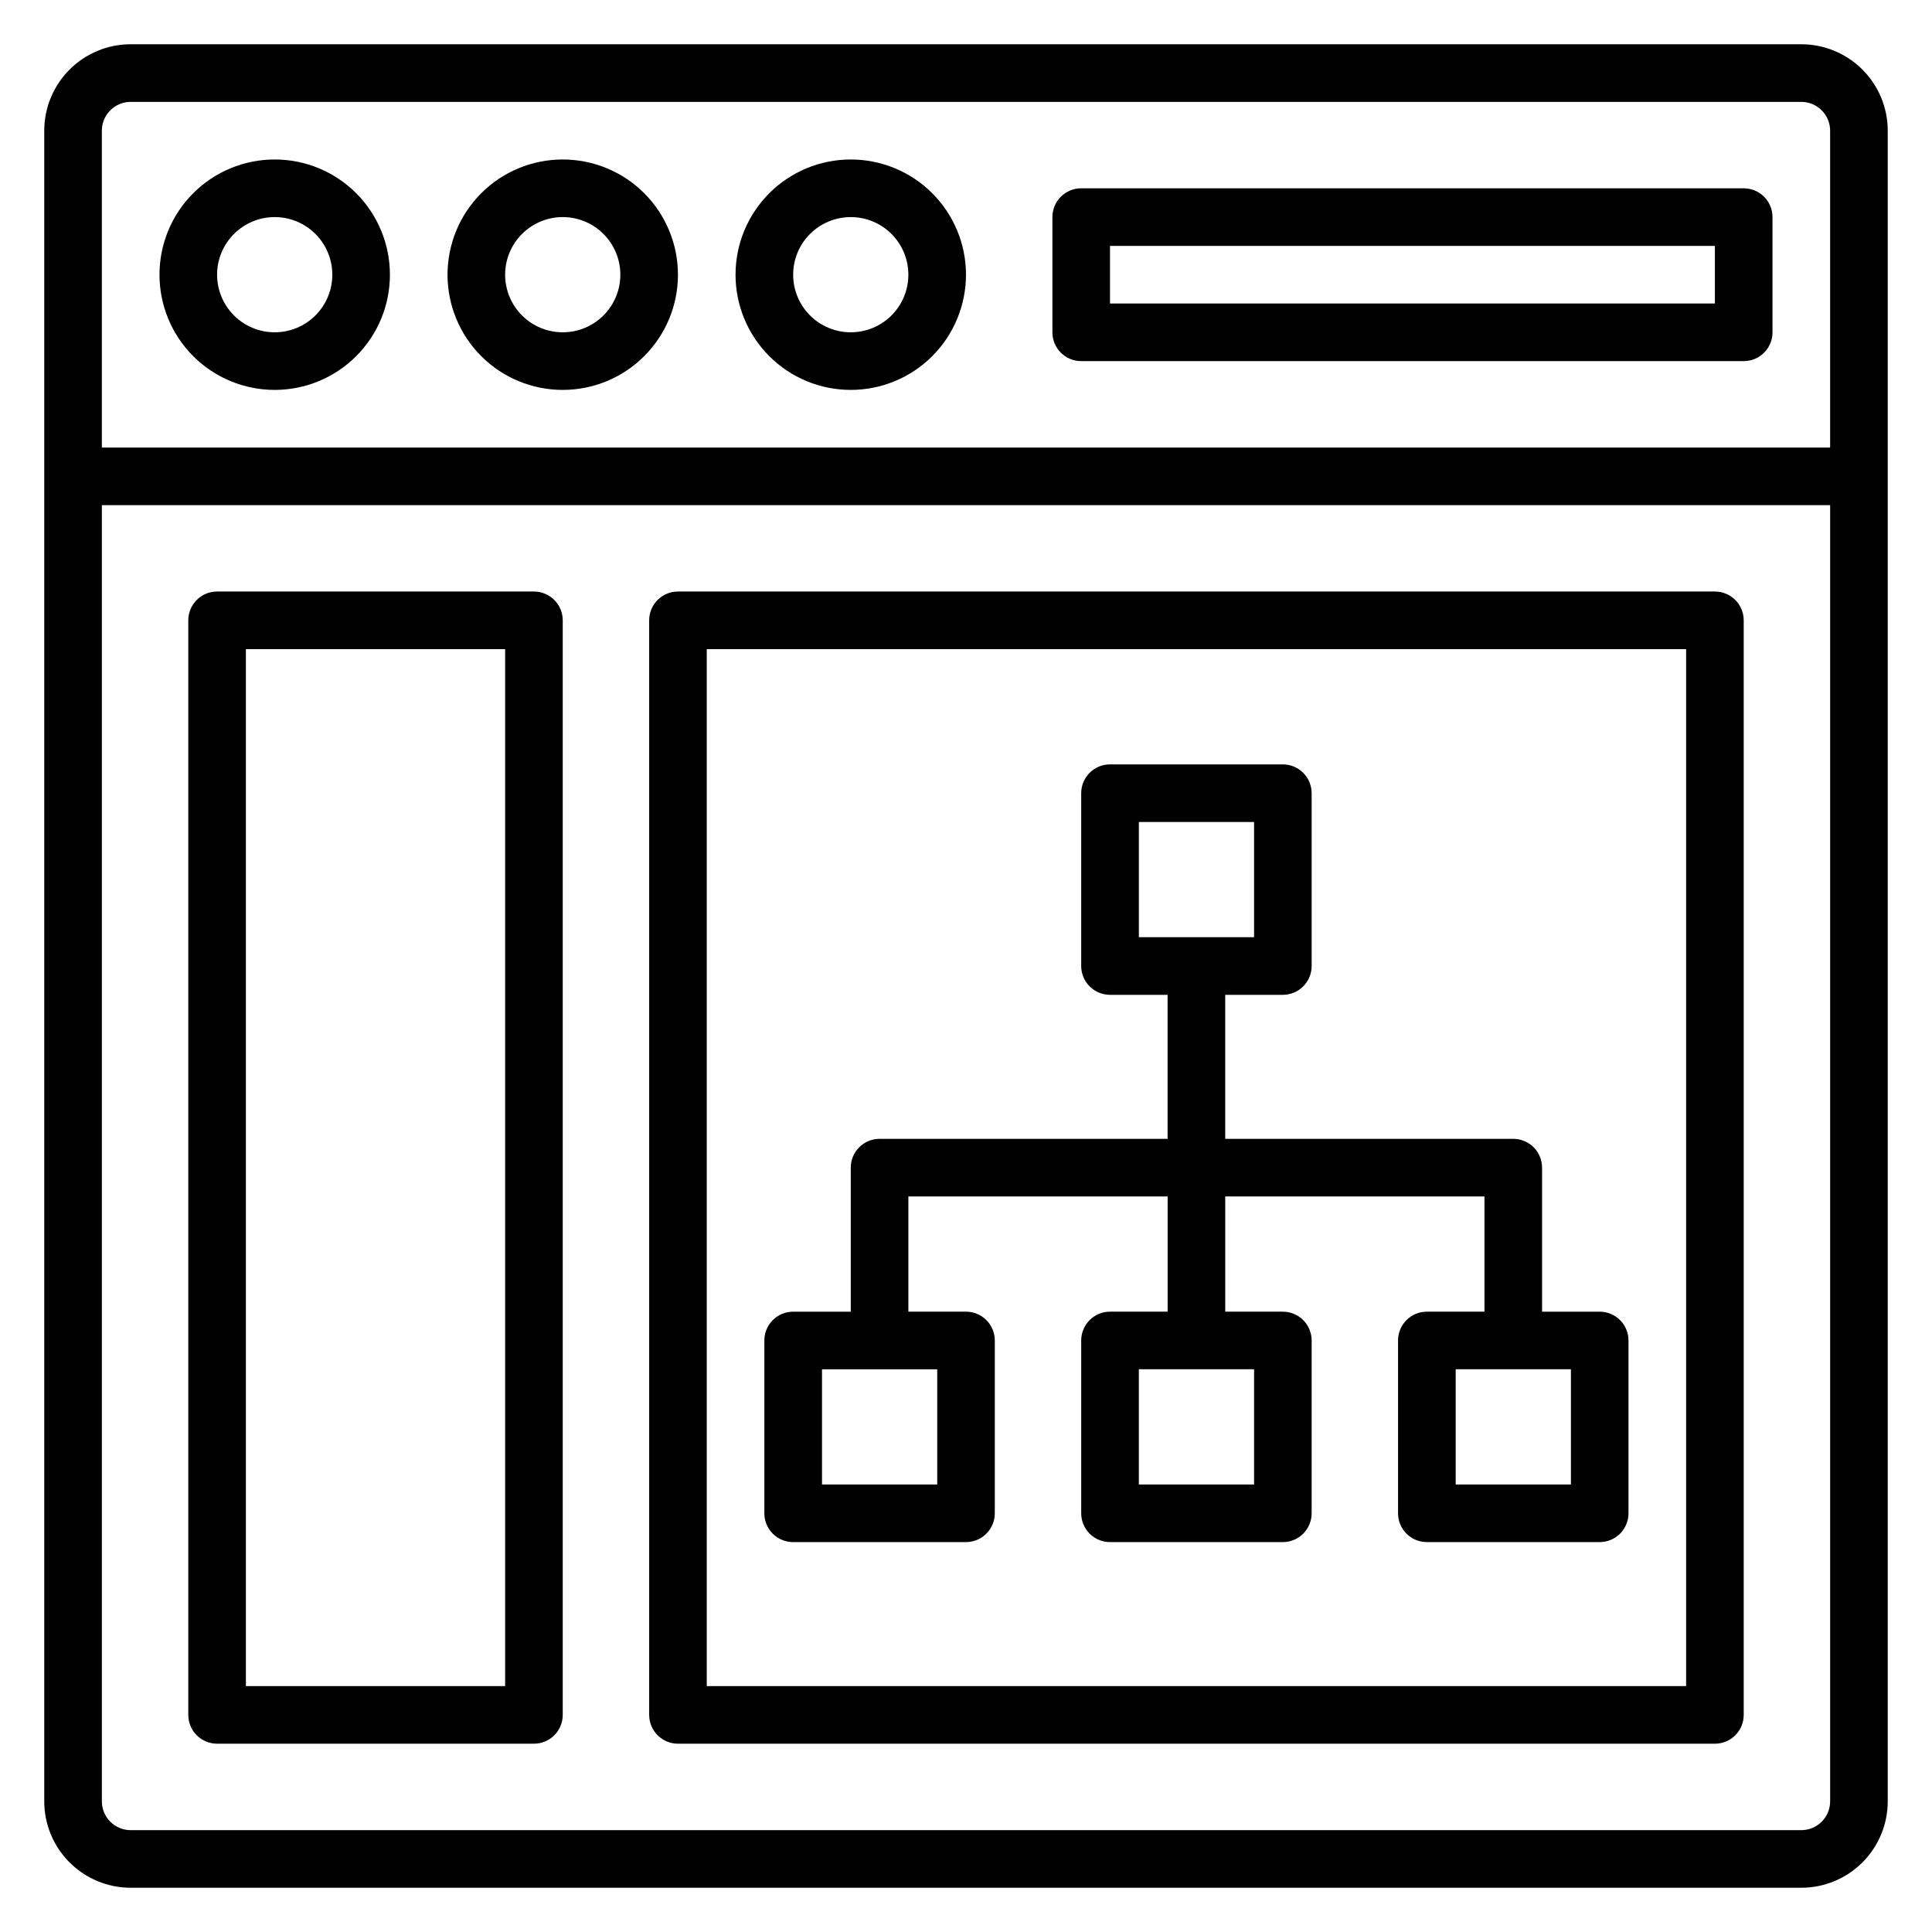
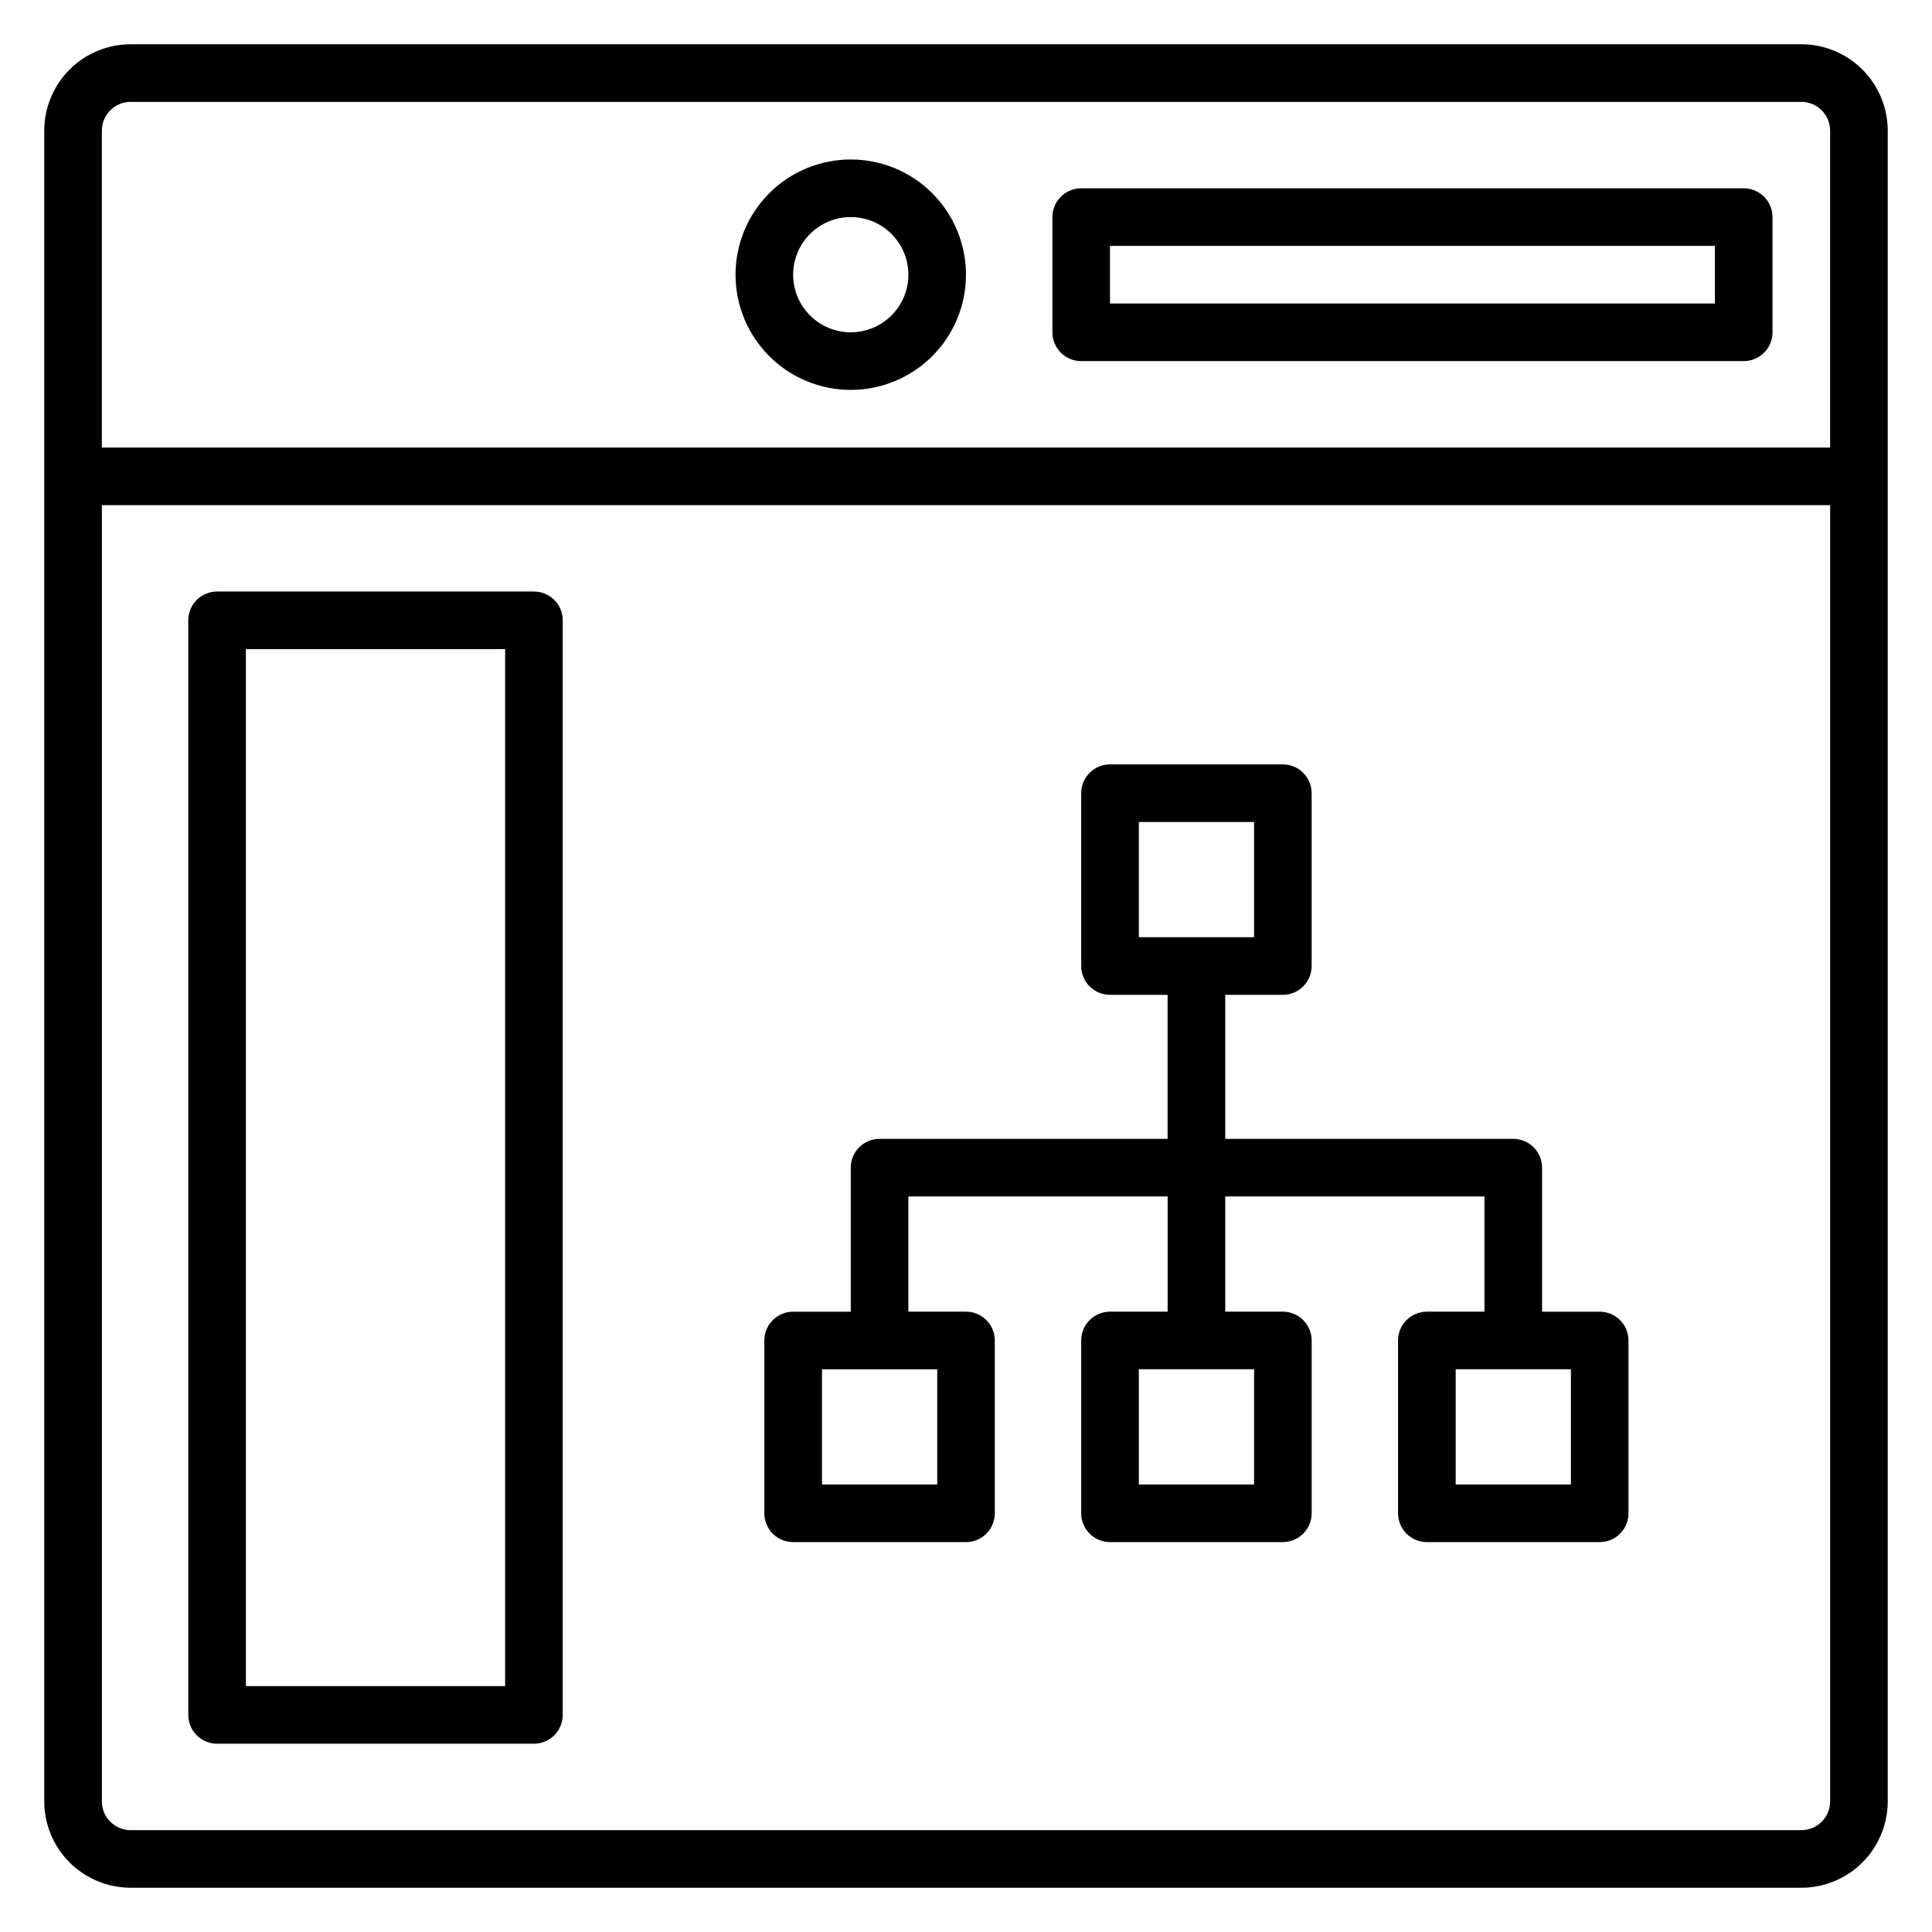
<svg xmlns="http://www.w3.org/2000/svg" fill="#000000" width="800px" height="800px" version="1.1" viewBox="144 144 512 512">
  <g>
    <path d="m354.2 552.67h45.801c2.023 0 3.965-0.805 5.394-2.234 1.434-1.434 2.238-3.375 2.238-5.398v-45.801c0-2.023-0.805-3.965-2.238-5.398-1.43-1.43-3.371-2.234-5.394-2.234h-15.27v-30.535h68.703v30.535h-15.27c-4.215 0-7.633 3.418-7.633 7.633v45.801c0 2.023 0.805 3.965 2.238 5.398 1.43 1.43 3.371 2.234 5.394 2.234h45.801c2.027 0 3.969-0.805 5.398-2.234 1.434-1.434 2.238-3.375 2.238-5.398v-45.801c0-2.023-0.805-3.965-2.238-5.398-1.43-1.43-3.371-2.234-5.398-2.234h-15.266v-30.535h68.703v30.535h-15.27c-4.215 0-7.633 3.418-7.633 7.633v45.801c0 2.023 0.805 3.965 2.238 5.398 1.43 1.43 3.371 2.234 5.394 2.234h45.801c2.027 0 3.969-0.805 5.398-2.234 1.434-1.434 2.238-3.375 2.238-5.398v-45.801c0-2.023-0.805-3.965-2.238-5.398-1.43-1.43-3.371-2.234-5.398-2.234h-15.266v-38.168c0-2.023-0.805-3.969-2.234-5.398-1.434-1.43-3.375-2.234-5.398-2.234h-76.336v-38.168h15.266c2.027 0 3.969-0.805 5.398-2.238 1.434-1.43 2.238-3.371 2.238-5.394v-45.801c0-2.027-0.805-3.969-2.238-5.398-1.43-1.434-3.371-2.238-5.398-2.238h-45.801c-4.215 0-7.633 3.418-7.633 7.637v45.801c0 2.023 0.805 3.965 2.238 5.394 1.43 1.434 3.371 2.238 5.394 2.238h15.266v38.168h-76.332c-4.215 0-7.633 3.418-7.633 7.633v38.168h-15.266c-4.219 0-7.637 3.418-7.637 7.633v45.801c0 2.023 0.805 3.965 2.238 5.398 1.43 1.43 3.371 2.234 5.398 2.234zm122.14-15.266h-30.535v-30.535h30.535zm83.969 0h-30.535v-30.535h30.535zm-114.5-175.57h30.535v30.535l-30.535-0.004zm-83.969 145.04h30.535v30.535h-30.535z" />
-     <path d="m598.47 300.76h-274.8c-4.215 0-7.633 3.418-7.633 7.637v290.07c0 2.023 0.805 3.965 2.234 5.398 1.434 1.43 3.375 2.234 5.398 2.234h274.8c2.023 0 3.965-0.805 5.398-2.234 1.43-1.434 2.234-3.375 2.234-5.398v-290.07c0-2.027-0.805-3.969-2.234-5.398-1.434-1.434-3.375-2.238-5.398-2.238zm-7.633 290.07h-259.54v-274.8h259.54z" />
    <path d="m285.5 300.76h-83.969c-4.215 0-7.633 3.418-7.633 7.637v290.07c0 2.023 0.805 3.965 2.234 5.398 1.434 1.43 3.375 2.234 5.398 2.234h83.969c2.023 0 3.965-0.805 5.398-2.234 1.43-1.434 2.234-3.375 2.234-5.398v-290.07c0-2.027-0.805-3.969-2.234-5.398-1.434-1.434-3.375-2.238-5.398-2.238zm-7.633 290.07h-68.703v-274.8h68.703z" />
    <path d="m621.37 155.73h-442.74c-6.074 0-11.898 2.414-16.195 6.707-4.293 4.297-6.707 10.121-6.707 16.195v442.74c0 6.07 2.414 11.898 6.707 16.191 4.297 4.293 10.121 6.707 16.195 6.707h442.74c6.07 0 11.898-2.414 16.191-6.707s6.707-10.121 6.707-16.191v-442.74c0-6.074-2.414-11.898-6.707-16.195-4.293-4.293-10.121-6.707-16.191-6.707zm-442.74 15.27h442.74c2.023 0 3.965 0.801 5.394 2.234 1.434 1.43 2.238 3.371 2.238 5.398v83.969h-458.01v-83.969c0-4.219 3.414-7.633 7.633-7.633zm442.74 458.01h-442.74c-4.219 0-7.633-3.418-7.633-7.633v-343.51h458.01v343.51c0 2.023-0.805 3.965-2.238 5.394-1.43 1.434-3.371 2.238-5.394 2.238z" />
    <path d="m430.53 239.7h175.57c2.023 0 3.969-0.805 5.398-2.234 1.434-1.434 2.234-3.375 2.234-5.398v-30.535c0-2.023-0.801-3.965-2.234-5.398-1.43-1.43-3.375-2.234-5.398-2.234h-175.57c-4.215 0-7.633 3.418-7.633 7.633v30.535c0 2.023 0.805 3.965 2.234 5.398 1.434 1.43 3.375 2.234 5.398 2.234zm7.633-30.535h160.3v15.266l-160.3 0.004z" />
    <path d="m369.46 247.33c8.098 0 15.863-3.215 21.59-8.941 5.727-5.727 8.945-13.492 8.945-21.59 0-8.102-3.219-15.867-8.945-21.594-5.727-5.727-13.492-8.941-21.59-8.941s-15.863 3.215-21.59 8.941-8.945 13.492-8.945 21.594c0 8.098 3.219 15.863 8.945 21.59 5.727 5.727 13.492 8.941 21.59 8.941zm0-45.801c4.047 0 7.934 1.609 10.797 4.473s4.469 6.746 4.469 10.797c0 4.047-1.605 7.93-4.469 10.793-2.863 2.863-6.75 4.473-10.797 4.473-4.051 0-7.934-1.609-10.797-4.473-2.863-2.863-4.469-6.746-4.469-10.793 0-4.051 1.605-7.934 4.469-10.797s6.746-4.473 10.797-4.473z" />
-     <path d="m293.13 247.33c8.098 0 15.867-3.215 21.59-8.941 5.727-5.727 8.945-13.492 8.945-21.59 0-8.102-3.219-15.867-8.945-21.594-5.723-5.727-13.492-8.941-21.59-8.941s-15.863 3.215-21.59 8.941c-5.727 5.727-8.941 13.492-8.941 21.594 0 8.098 3.215 15.863 8.941 21.59 5.727 5.727 13.492 8.941 21.59 8.941zm0-45.801c4.051 0 7.934 1.609 10.797 4.473s4.473 6.746 4.473 10.797c0 4.047-1.609 7.93-4.473 10.793-2.863 2.863-6.746 4.473-10.797 4.473-4.047 0-7.93-1.609-10.793-4.473-2.863-2.863-4.473-6.746-4.473-10.793 0-4.051 1.609-7.934 4.473-10.797 2.863-2.863 6.746-4.473 10.793-4.473z" />
-     <path d="m216.8 247.33c8.098 0 15.863-3.215 21.59-8.941 5.727-5.727 8.941-13.492 8.941-21.59 0-8.102-3.215-15.867-8.941-21.594-5.727-5.727-13.492-8.941-21.59-8.941-8.102 0-15.867 3.215-21.594 8.941s-8.941 13.492-8.941 21.594c0 8.098 3.215 15.863 8.941 21.59 5.727 5.727 13.492 8.941 21.594 8.941zm0-45.801c4.047 0 7.93 1.609 10.793 4.473 2.863 2.863 4.473 6.746 4.473 10.797 0 4.047-1.609 7.93-4.473 10.793-2.863 2.863-6.746 4.473-10.793 4.473-4.051 0-7.934-1.609-10.797-4.473-2.863-2.863-4.473-6.746-4.473-10.793 0-4.051 1.609-7.934 4.473-10.797s6.746-4.473 10.797-4.473z" />
  </g>
</svg>